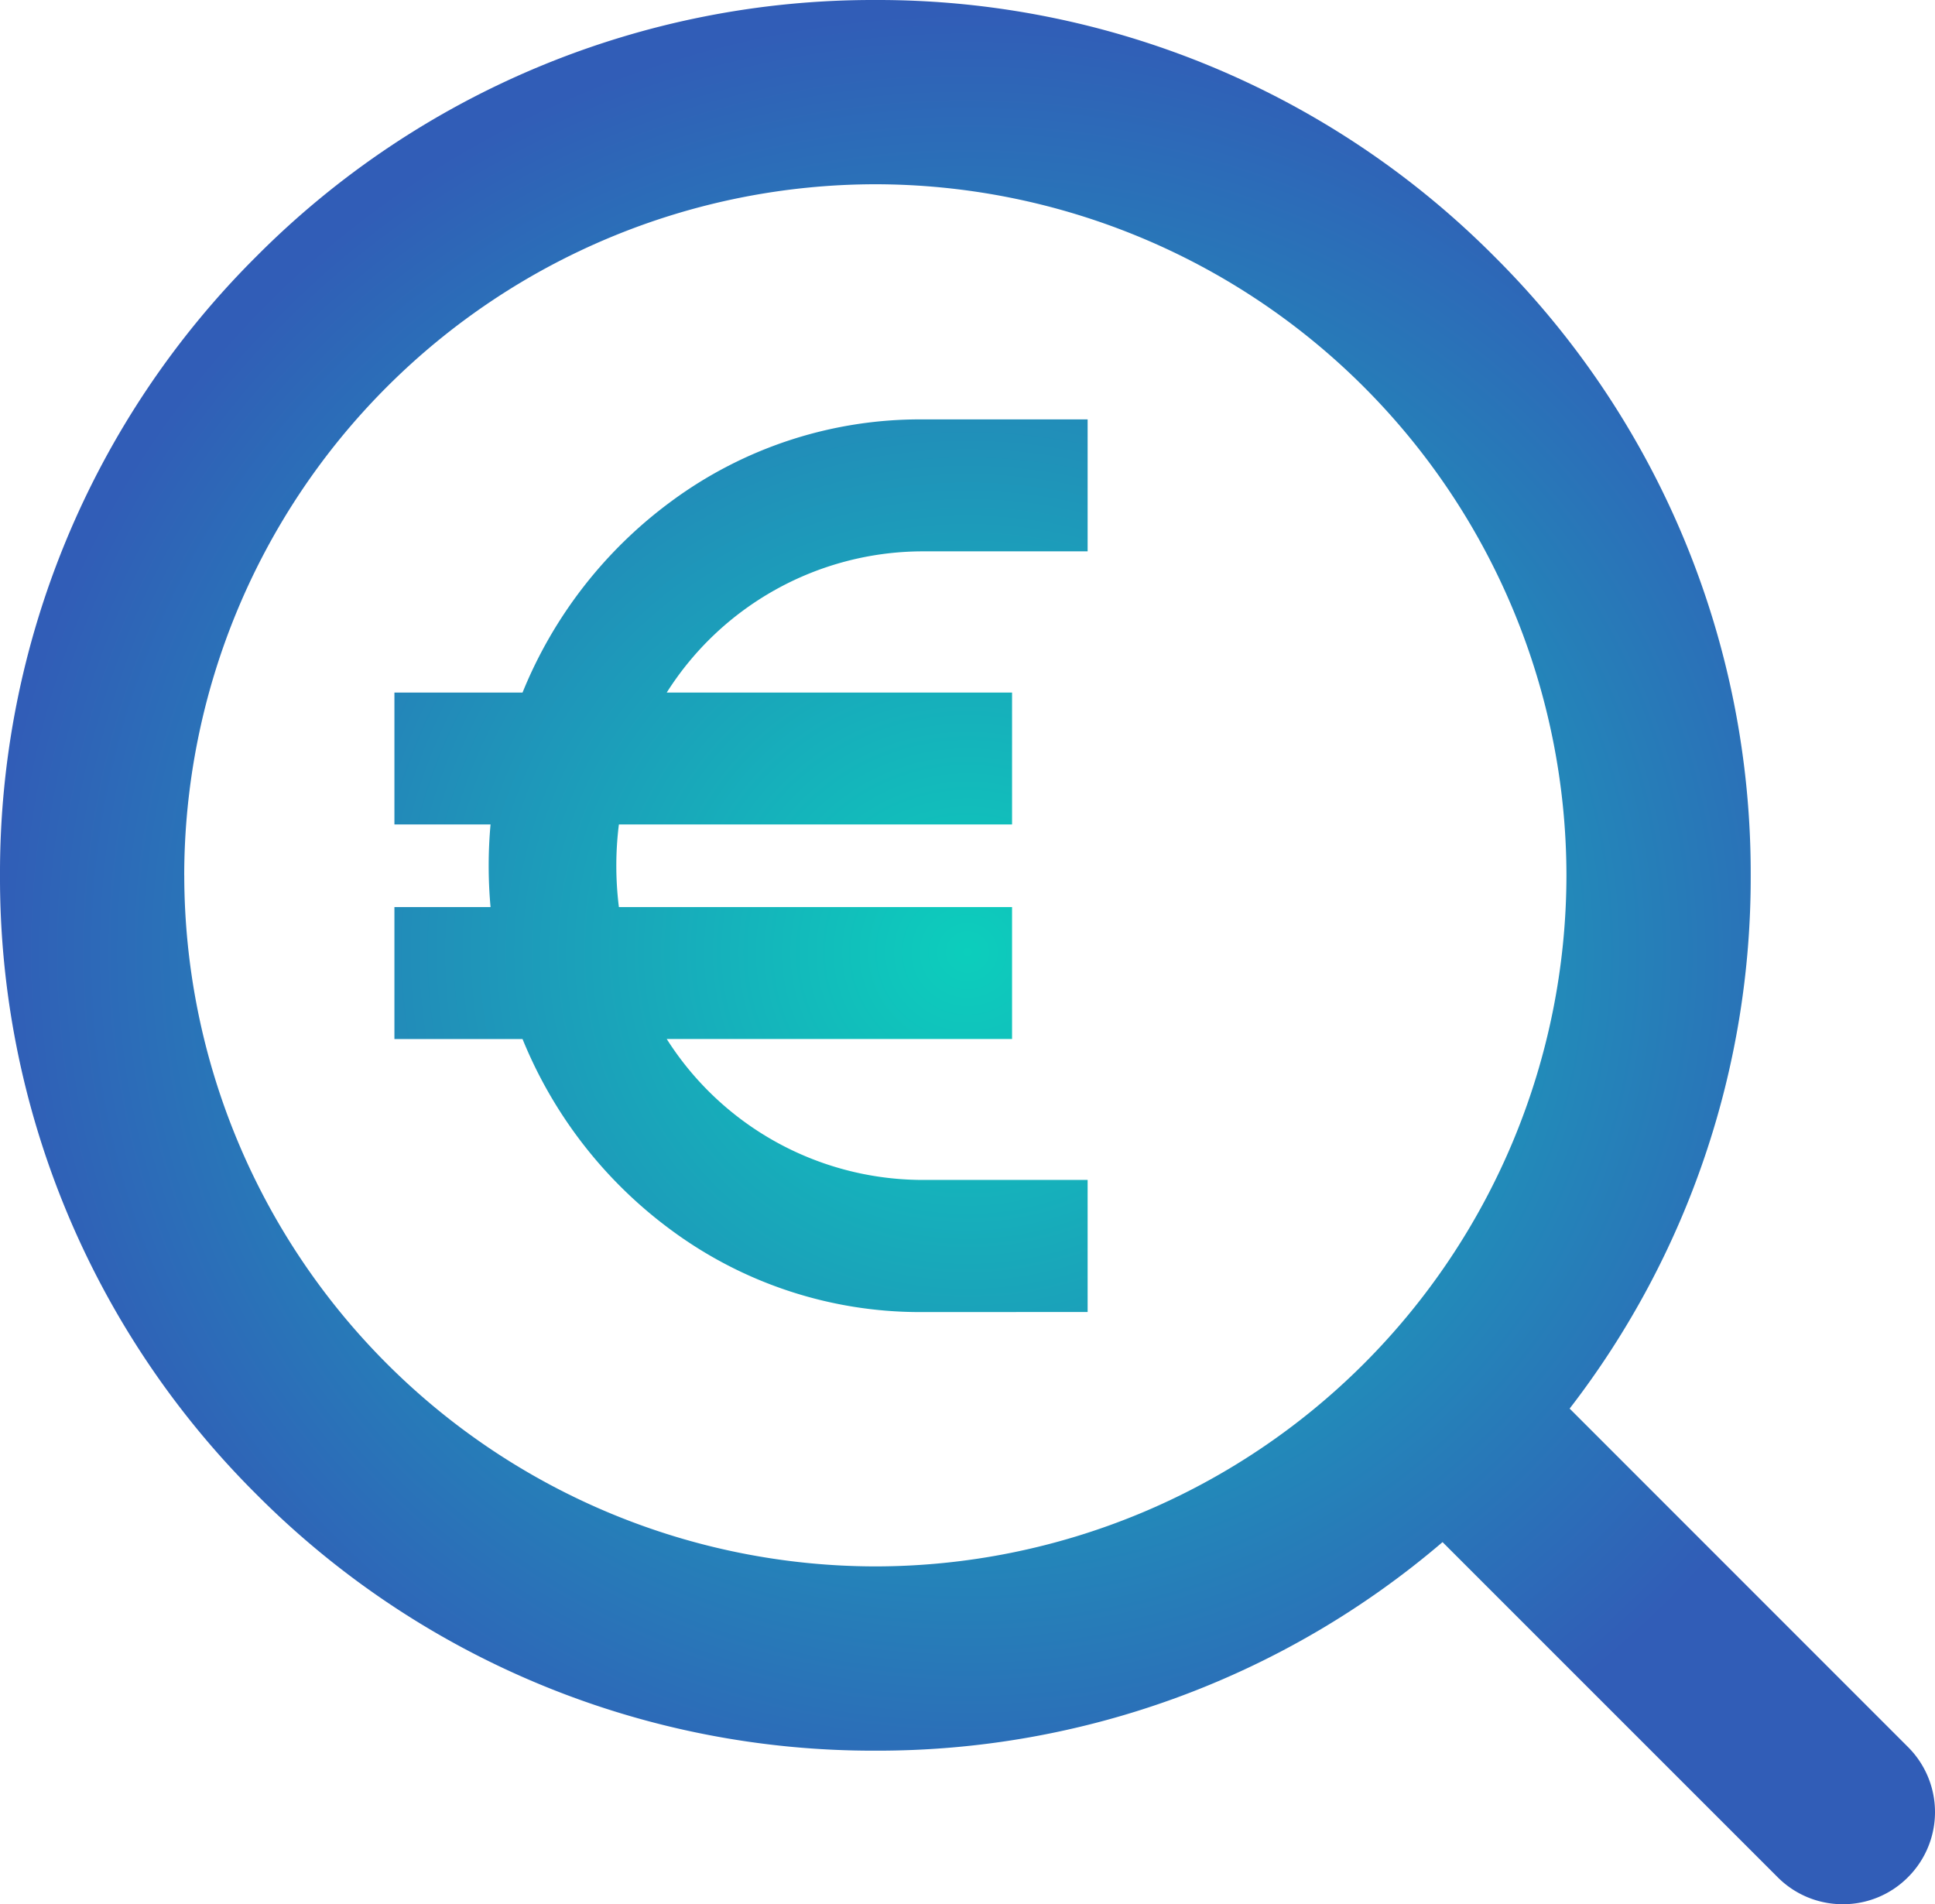
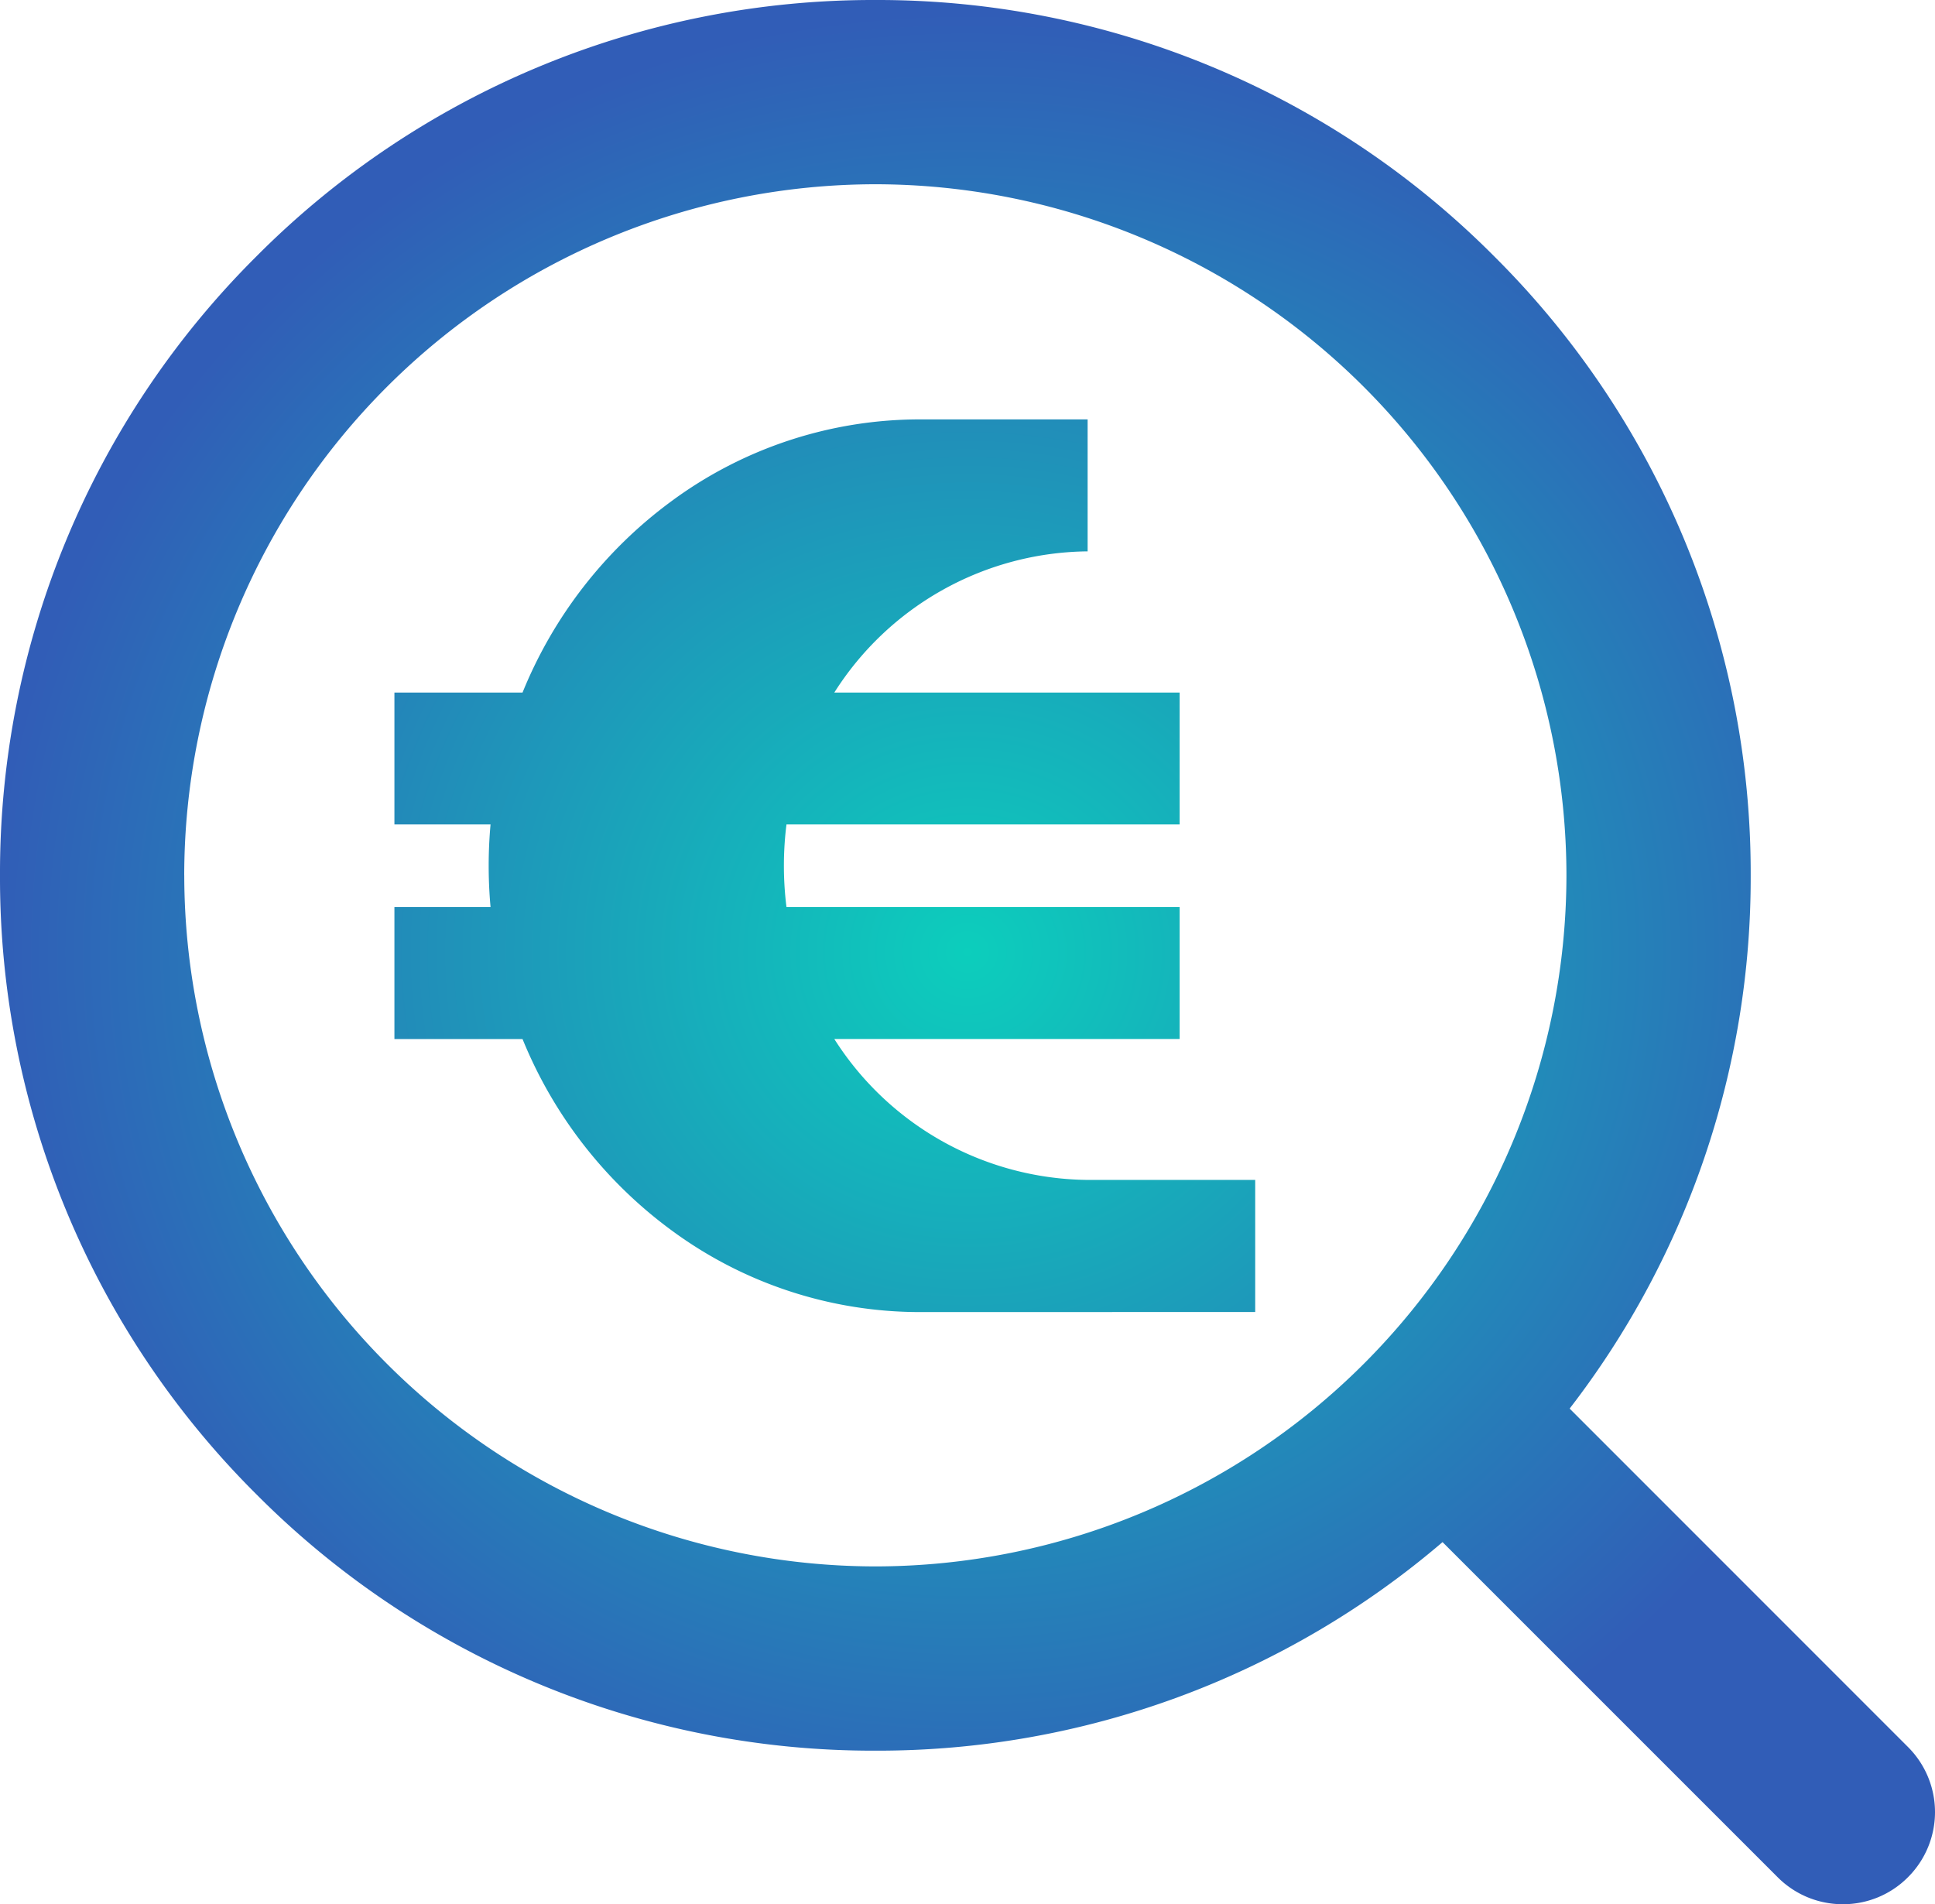
<svg xmlns="http://www.w3.org/2000/svg" width="50.806" height="50" viewBox="0 0 50.806 50">
  <defs>
    <radialGradient id="radial-gradient" cx="0.5" cy="0.5" r="0.5" gradientUnits="objectBoundingBox">
      <stop offset="0" stop-color="#0ccebc" />
      <stop offset="1" stop-color="#315db7" />
    </radialGradient>
  </defs>
-   <path id="Comparez_changez_économisez_icon" data-name="Comparez, changez, économisez icon" d="M-6959.324,49.291l-8.8-8.8a22.812,22.812,0,0,1-14.893,5.476,22.833,22.833,0,0,1-16.252-6.732A22.828,22.828,0,0,1-7006,22.985a22.834,22.834,0,0,1,6.732-16.253A22.833,22.833,0,0,1-6983.016,0a22.827,22.827,0,0,1,16.25,6.732,22.831,22.831,0,0,1,6.733,16.253,22.8,22.8,0,0,1-4.754,14l8.883,8.885a2.414,2.414,0,0,1,0,3.42,2.4,2.4,0,0,1-1.71.709A2.409,2.409,0,0,1-6959.324,49.291Zm-41.838-26.306a18.167,18.167,0,0,0,18.146,18.144,18.164,18.164,0,0,0,18.145-18.144,18.165,18.165,0,0,0-18.145-18.147A18.167,18.167,0,0,0-7001.163,22.985Zm19.319,11.466a10.985,10.985,0,0,1-6.526-2.147,11.694,11.694,0,0,1-3.911-5.022h-3.364V23.816h2.524a12.014,12.014,0,0,1,0-2.169h-2.524V18.184h3.364a11.686,11.686,0,0,1,3.911-5.025,10.985,10.985,0,0,1,6.526-2.147h4.4v3.465h-4.4a7.966,7.966,0,0,0-6.651,3.707h9.067v3.463h-10.323a8.718,8.718,0,0,0,0,2.169h10.323v3.465h-9.067a7.967,7.967,0,0,0,6.651,3.7h4.4v3.468Z" transform="translate(7006)" fill="url(#radial-gradient)" />
+   <path id="Comparez_changez_économisez_icon" data-name="Comparez, changez, économisez icon" d="M-6959.324,49.291l-8.8-8.8a22.812,22.812,0,0,1-14.893,5.476,22.833,22.833,0,0,1-16.252-6.732A22.828,22.828,0,0,1-7006,22.985a22.834,22.834,0,0,1,6.732-16.253A22.833,22.833,0,0,1-6983.016,0a22.827,22.827,0,0,1,16.25,6.732,22.831,22.831,0,0,1,6.733,16.253,22.8,22.8,0,0,1-4.754,14l8.883,8.885a2.414,2.414,0,0,1,0,3.42,2.4,2.4,0,0,1-1.71.709A2.409,2.409,0,0,1-6959.324,49.291Zm-41.838-26.306a18.167,18.167,0,0,0,18.146,18.144,18.164,18.164,0,0,0,18.145-18.144,18.165,18.165,0,0,0-18.145-18.147A18.167,18.167,0,0,0-7001.163,22.985Zm19.319,11.466a10.985,10.985,0,0,1-6.526-2.147,11.694,11.694,0,0,1-3.911-5.022h-3.364V23.816h2.524a12.014,12.014,0,0,1,0-2.169h-2.524V18.184h3.364a11.686,11.686,0,0,1,3.911-5.025,10.985,10.985,0,0,1,6.526-2.147h4.4v3.465a7.966,7.966,0,0,0-6.651,3.707h9.067v3.463h-10.323a8.718,8.718,0,0,0,0,2.169h10.323v3.465h-9.067a7.967,7.967,0,0,0,6.651,3.7h4.4v3.468Z" transform="translate(7006)" fill="url(#radial-gradient)" />
</svg>